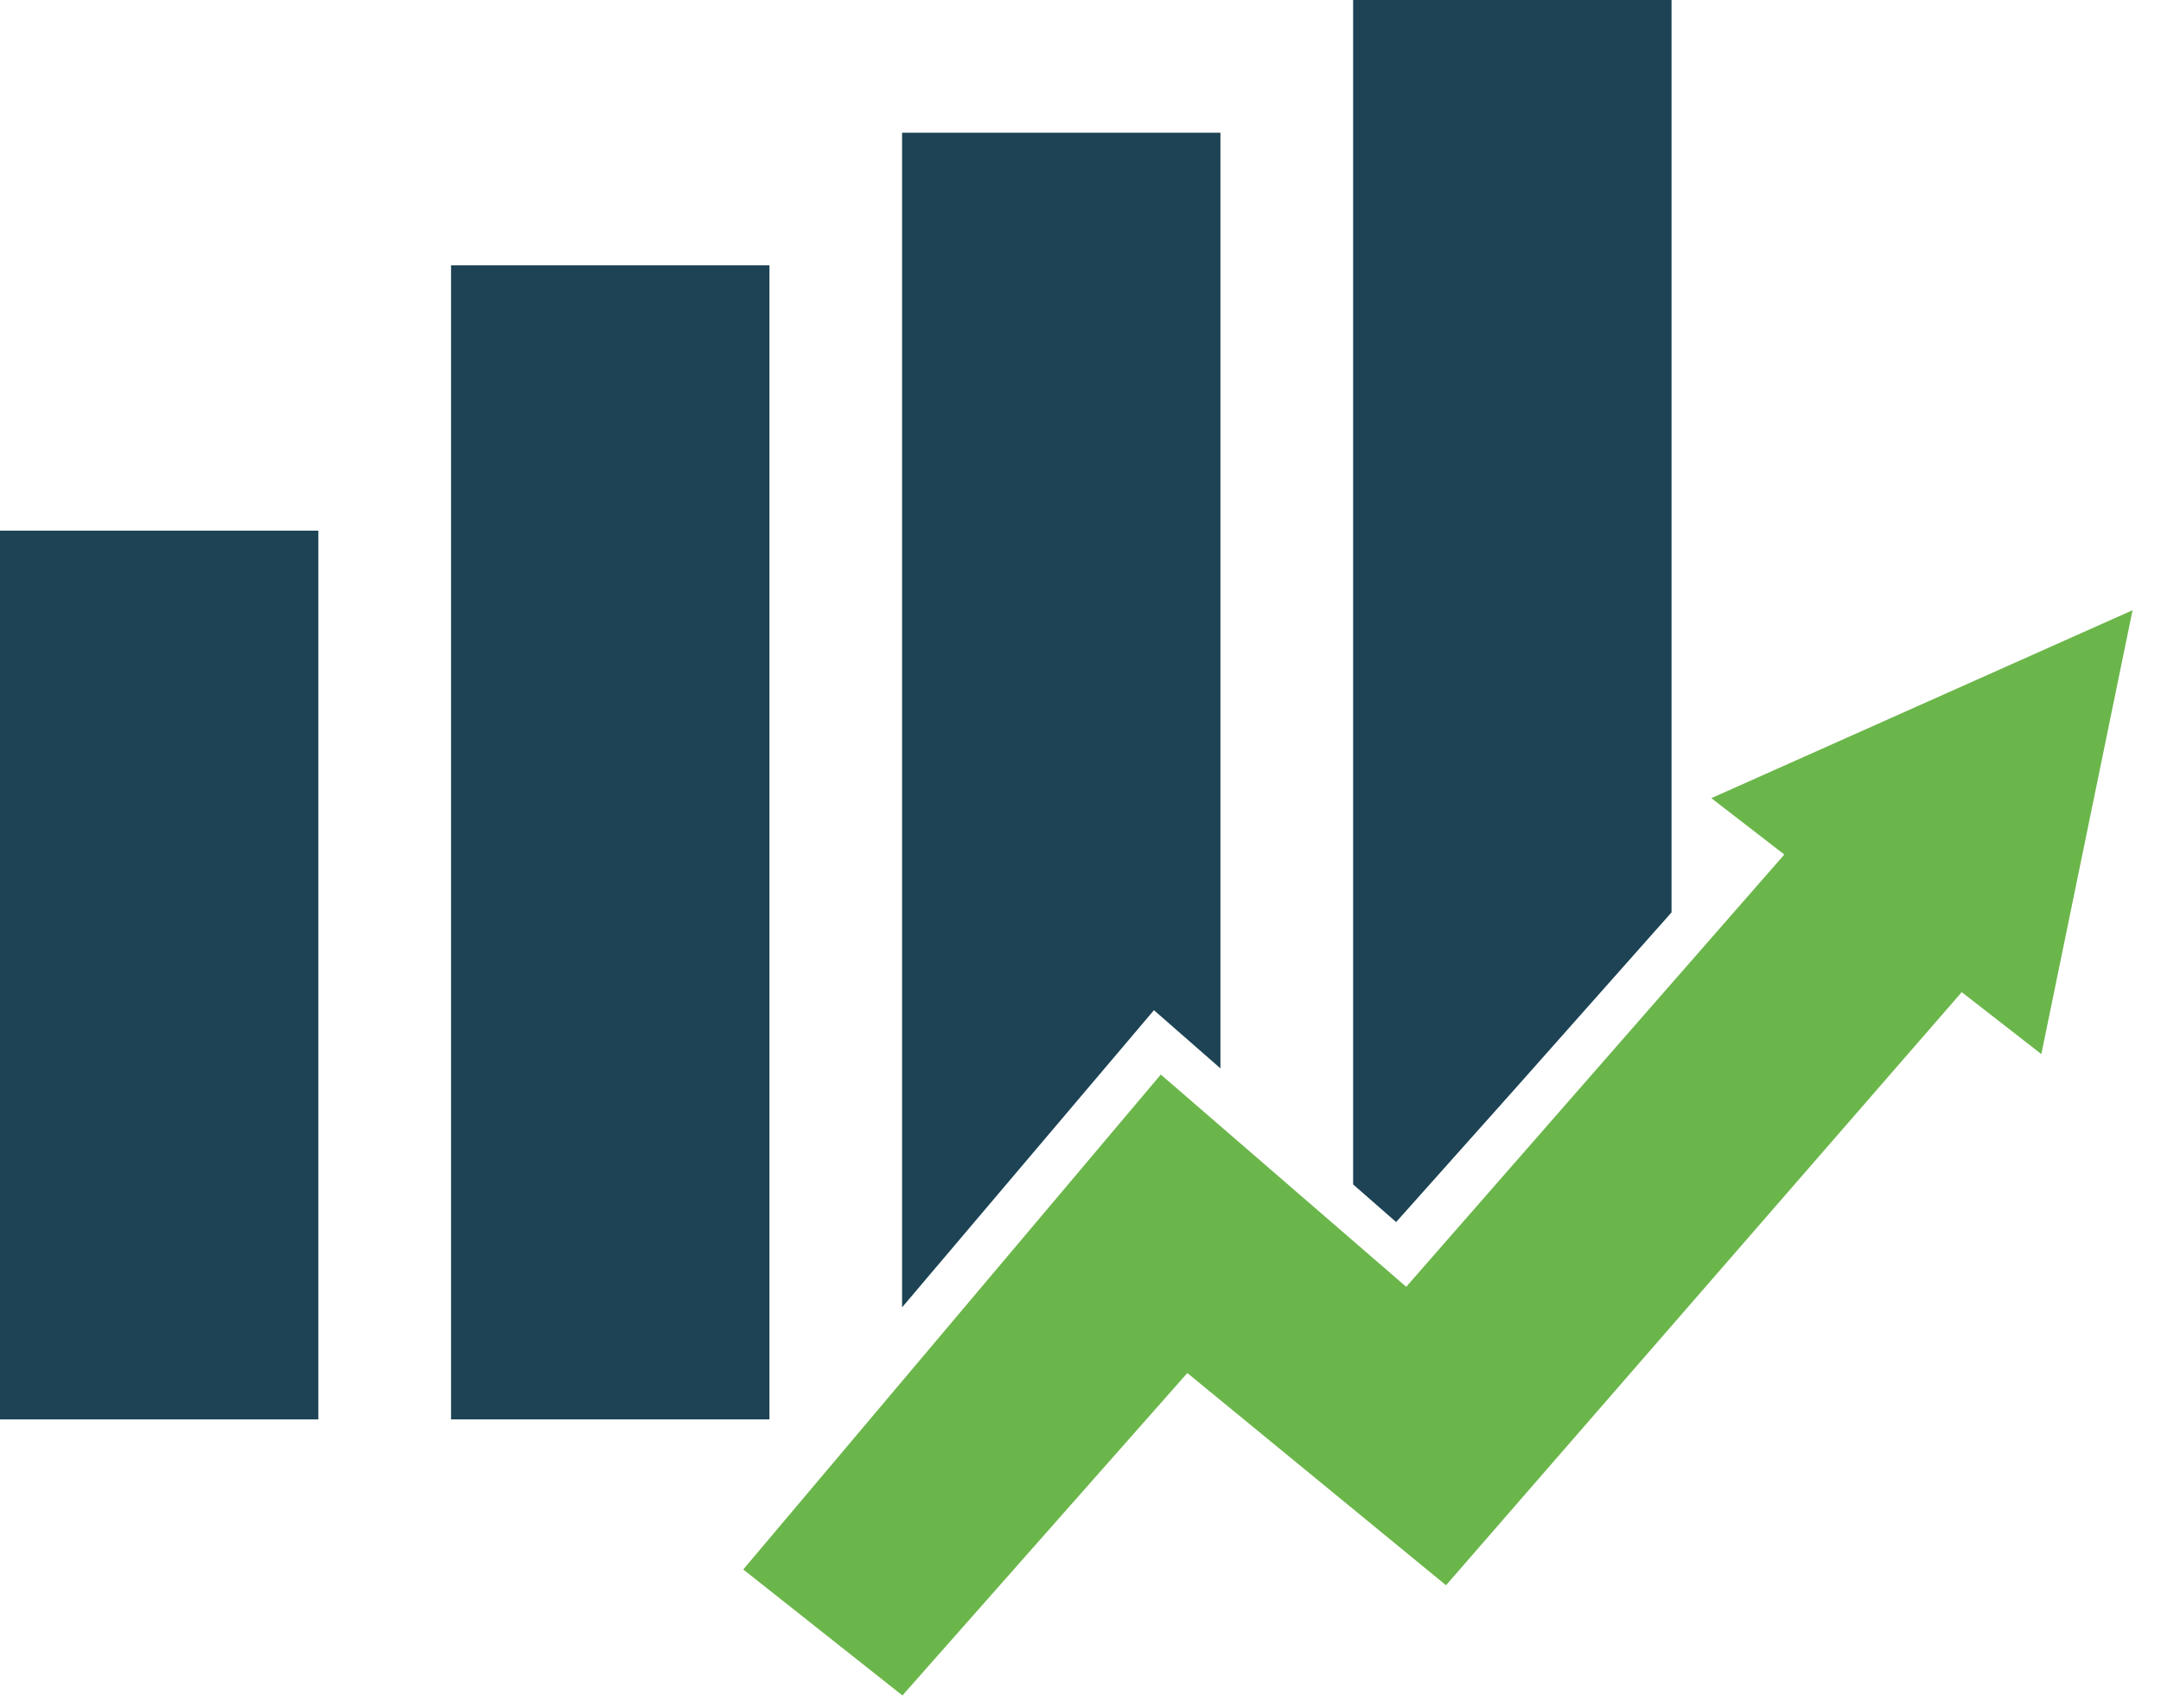
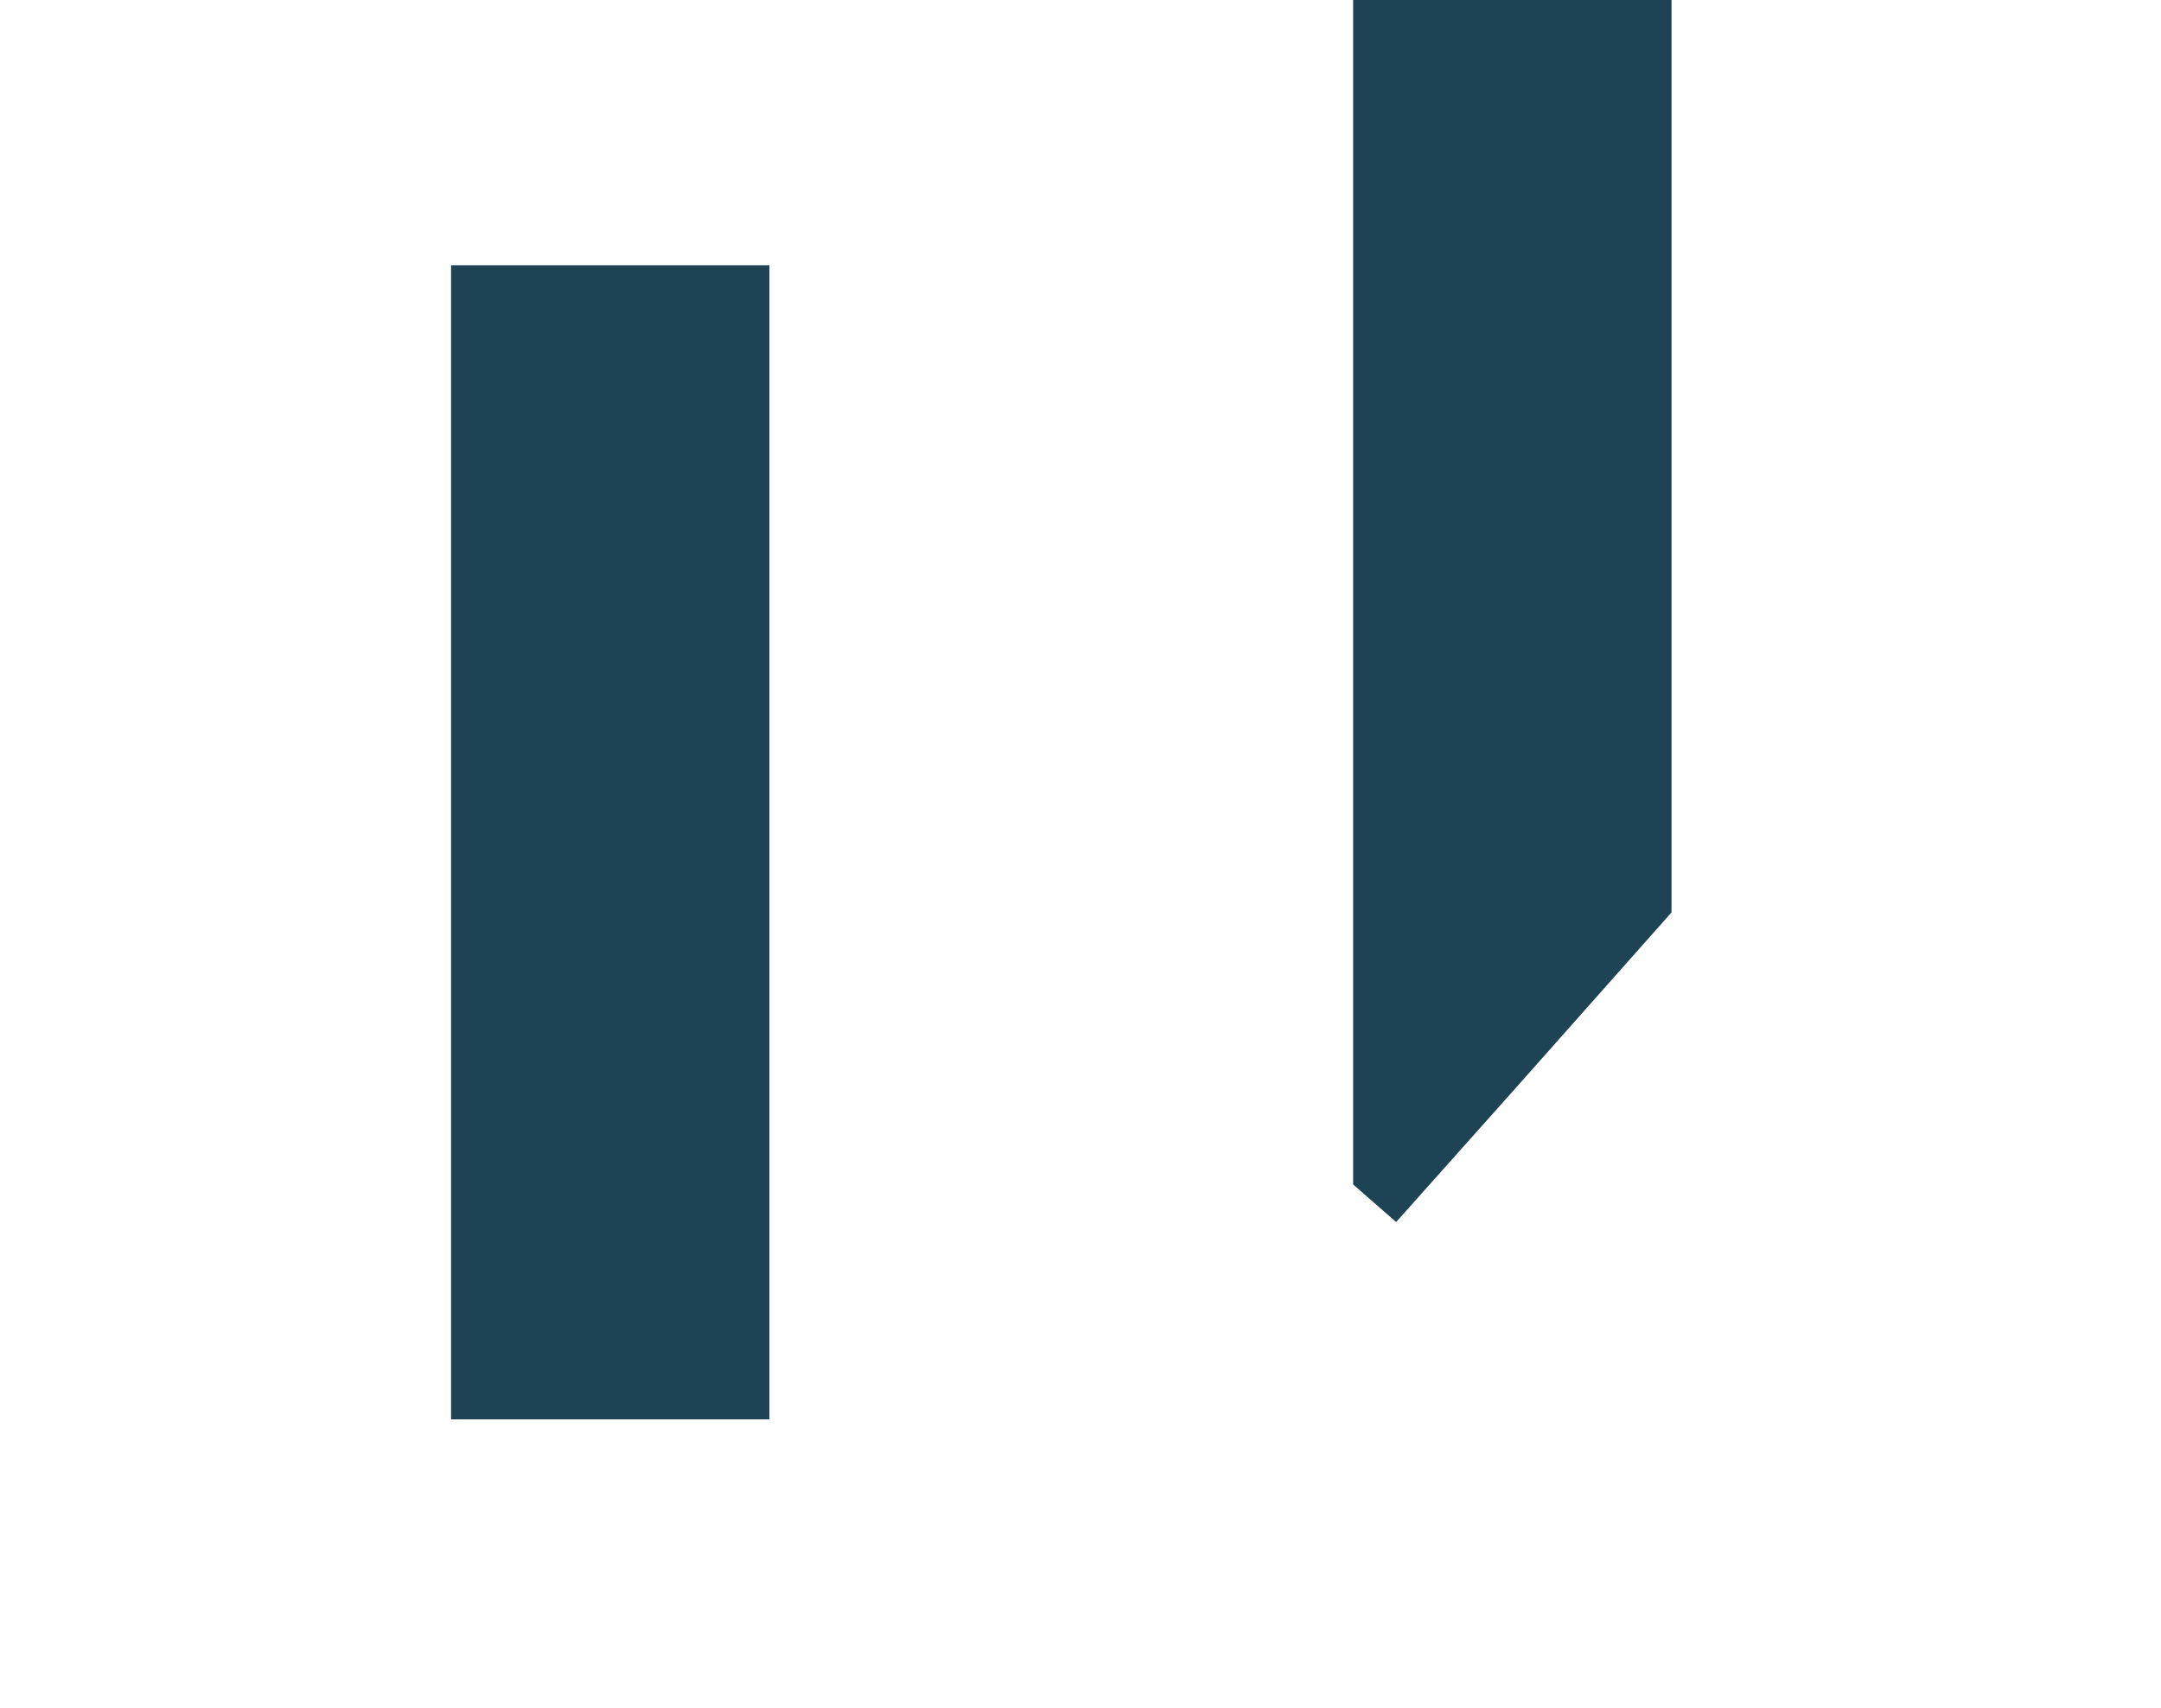
<svg xmlns="http://www.w3.org/2000/svg" width="62" height="49" viewBox="0 0 62 49" fill="none">
-   <path d="M0 15.225H9.134V40.725H0V15.225Z" fill="#1D4354" />
  <path d="M12.941 7.612H22.076V40.724H12.941V7.612Z" fill="#1D4354" />
-   <path d="M49.099 22.9L51.193 24.518L40.345 36.92L33.304 30.83L21.324 45.03L25.891 48.645L34.065 39.394L41.487 45.483L56.283 28.466L58.567 30.243L61.184 17.508L49.099 22.9Z" fill="#6BB64A" />
-   <path d="M35.015 30.653V3.807H25.881V37.51L33.107 28.984L35.015 30.653Z" fill="#1D4354" />
  <path d="M43.447 31.261L47.957 26.178V0H38.822V33.983L40.056 35.062L43.447 31.261Z" fill="#1D4354" />
</svg>